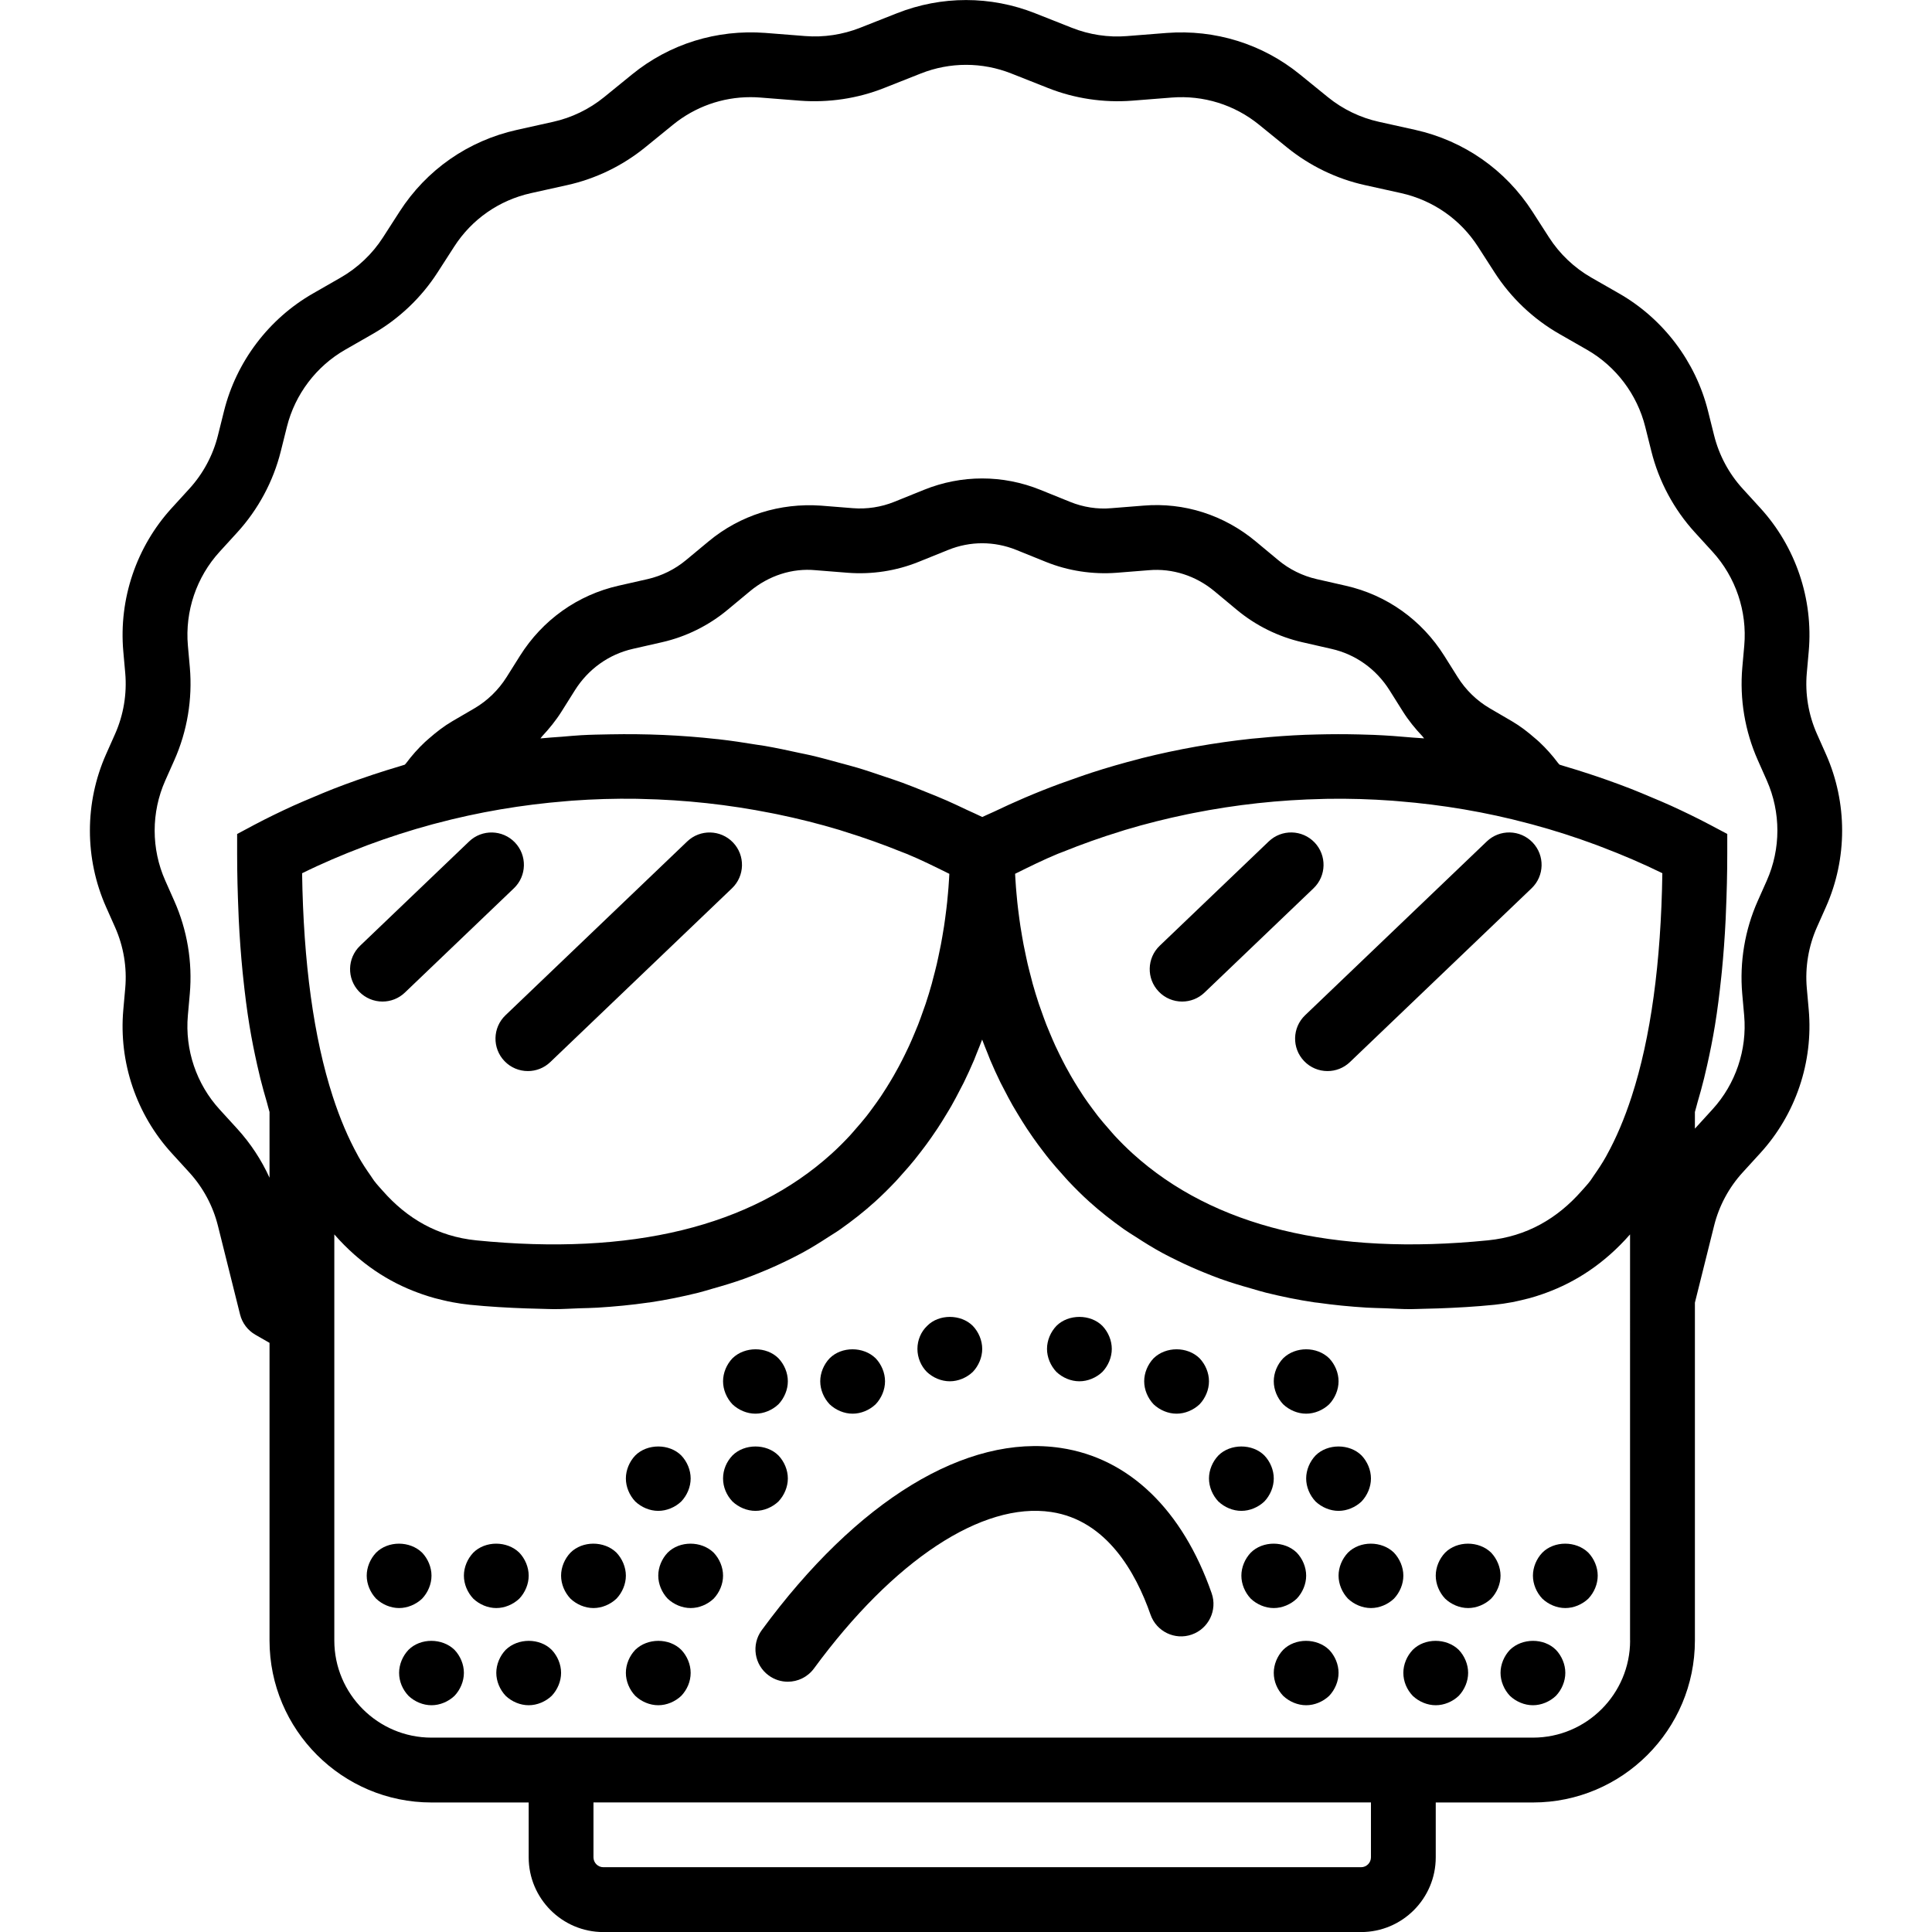
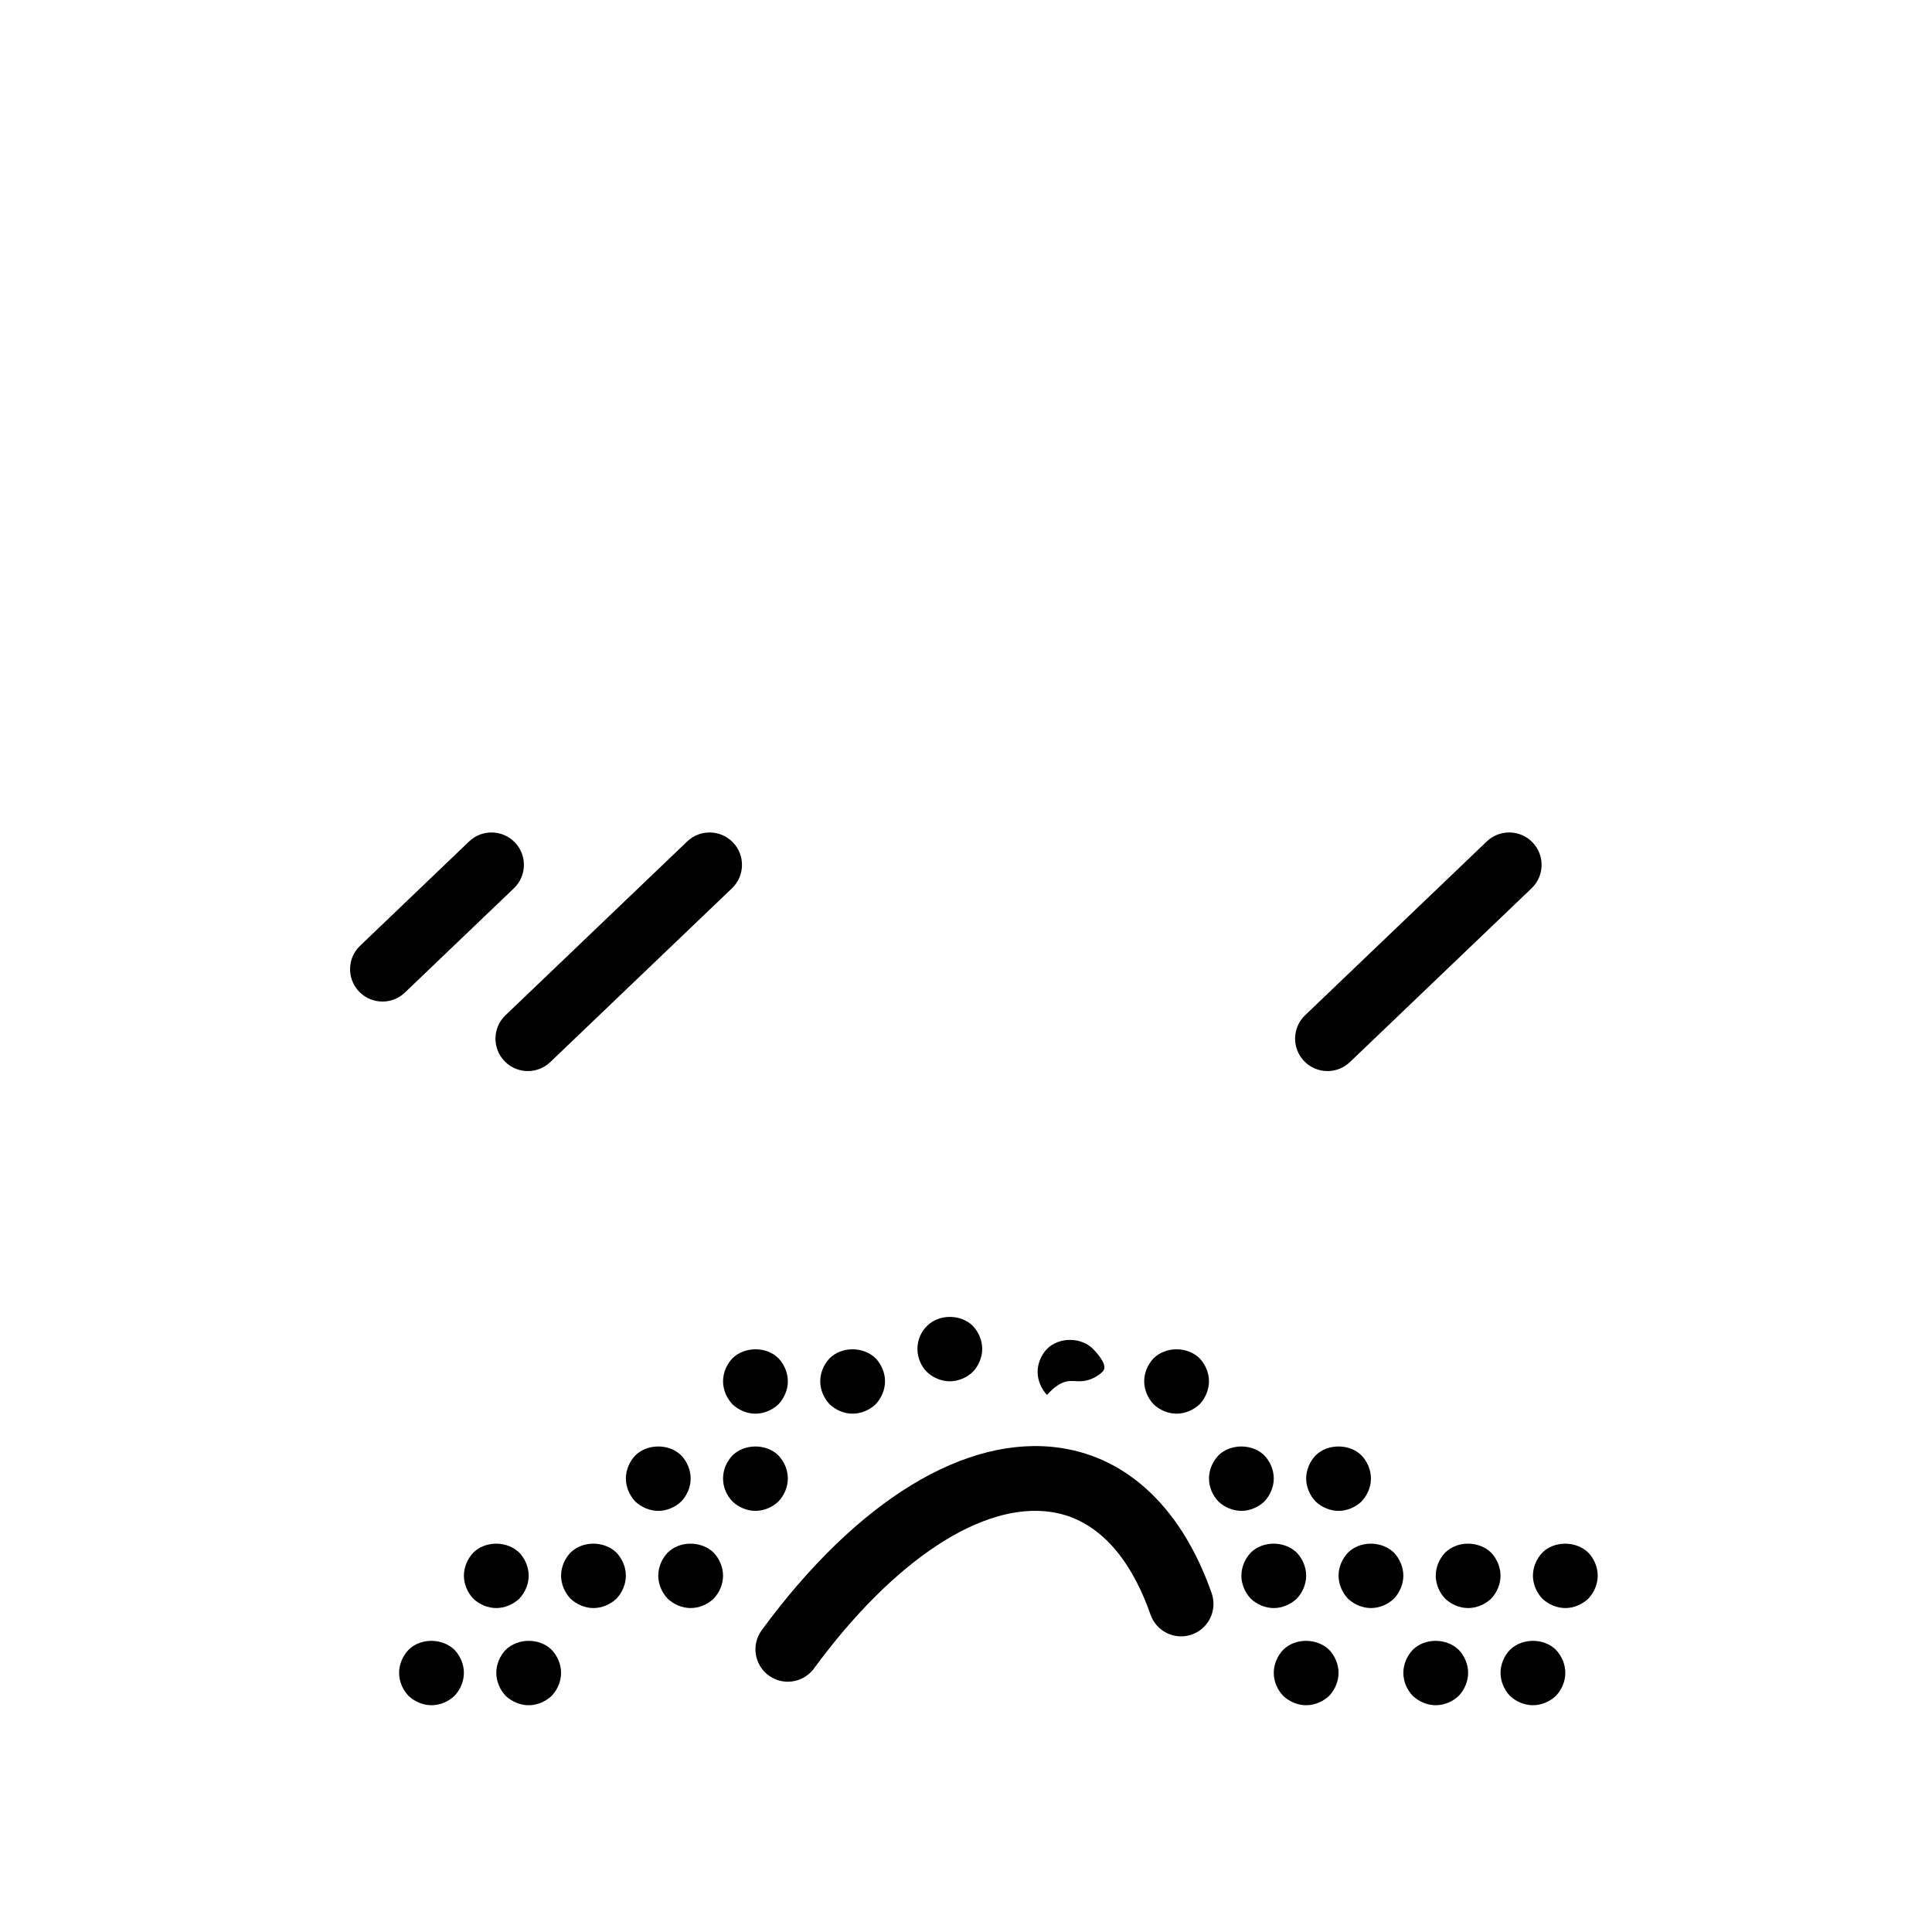
<svg xmlns="http://www.w3.org/2000/svg" fill="#000000" height="800px" width="800px" version="1.1" id="Capa_1" viewBox="0 0 59.639 59.639" xml:space="preserve">
  <g>
    <path d="M11.807,30.917c0.249,0,0.498-0.092,0.691-0.277l3.366-3.22c0.399-0.382,0.413-1.015,0.031-1.414   c-0.381-0.398-1.015-0.413-1.414-0.031l-3.366,3.22c-0.399,0.382-0.413,1.015-0.031,1.414   C11.281,30.813,11.544,30.917,11.807,30.917z" />
    <path d="M15.572,32.754c0.196,0.205,0.459,0.309,0.723,0.309c0.249,0,0.498-0.092,0.691-0.277l5.61-5.366   c0.399-0.382,0.413-1.015,0.031-1.414c-0.382-0.398-1.015-0.413-1.414-0.031l-5.61,5.366   C15.205,31.722,15.191,32.355,15.572,32.754z" />
-     <path d="M40.579,26.005c-0.382-0.398-1.015-0.413-1.414-0.031l-3.366,3.22c-0.399,0.382-0.413,1.015-0.031,1.414   c0.196,0.205,0.459,0.309,0.723,0.309c0.249,0,0.498-0.092,0.691-0.277l3.366-3.22C40.947,27.038,40.961,26.405,40.579,26.005z" />
    <path d="M45.896,25.974l-5.609,5.366c-0.399,0.382-0.413,1.015-0.031,1.414c0.196,0.205,0.459,0.309,0.723,0.309   c0.249,0,0.498-0.092,0.691-0.277l5.609-5.366c0.399-0.382,0.413-1.015,0.031-1.414C46.928,25.607,46.296,25.592,45.896,25.974z" />
    <path d="M32.746,44.697c-2.921-0.439-6.287,1.612-9.232,5.625c-0.327,0.445-0.231,1.071,0.214,1.397   c0.178,0.131,0.386,0.194,0.591,0.194c0.308,0,0.611-0.142,0.807-0.408c2.455-3.343,5.192-5.151,7.324-4.831   c1.709,0.256,2.611,1.864,3.066,3.169c0.182,0.521,0.752,0.797,1.273,0.614c0.521-0.183,0.796-0.753,0.614-1.274   C36.504,46.605,34.849,45.011,32.746,44.697z" />
-     <path d="M19.61,50.929c-0.18,0.189-0.29,0.45-0.29,0.71s0.11,0.52,0.29,0.71c0.19,0.18,0.45,0.29,0.71,0.29   c0.26,0,0.52-0.11,0.71-0.29c0.18-0.19,0.29-0.44,0.29-0.71c0-0.26-0.11-0.521-0.29-0.71C20.659,50.559,19.989,50.559,19.61,50.929   z" />
    <path d="M15.61,50.929c-0.18,0.189-0.29,0.45-0.29,0.71s0.11,0.52,0.29,0.71c0.19,0.18,0.45,0.29,0.71,0.29   c0.26,0,0.52-0.11,0.71-0.29c0.18-0.19,0.29-0.45,0.29-0.71s-0.11-0.521-0.29-0.71C16.659,50.559,15.989,50.559,15.61,50.929z" />
    <path d="M12.61,50.929c-0.18,0.189-0.29,0.45-0.29,0.71c0,0.27,0.11,0.52,0.29,0.71c0.19,0.18,0.45,0.29,0.71,0.29   c0.26,0,0.52-0.11,0.71-0.29c0.18-0.19,0.29-0.45,0.29-0.71s-0.11-0.521-0.29-0.71C13.649,50.559,12.979,50.559,12.61,50.929z" />
    <path d="M16.03,49.349c0.18-0.19,0.29-0.45,0.29-0.71s-0.11-0.521-0.29-0.71c-0.38-0.37-1.05-0.37-1.42,0   c-0.18,0.189-0.29,0.45-0.29,0.71s0.11,0.52,0.29,0.71c0.19,0.18,0.45,0.29,0.71,0.29C15.579,49.639,15.84,49.529,16.03,49.349z" />
-     <path d="M13.03,49.349c0.18-0.19,0.29-0.45,0.29-0.71s-0.11-0.521-0.29-0.71c-0.38-0.37-1.05-0.37-1.42,0   c-0.18,0.189-0.29,0.45-0.29,0.71s0.11,0.52,0.29,0.71c0.19,0.18,0.45,0.29,0.71,0.29C12.579,49.639,12.84,49.529,13.03,49.349z" />
    <path d="M20.61,47.929c-0.18,0.189-0.29,0.45-0.29,0.71s0.11,0.52,0.29,0.71c0.19,0.18,0.45,0.29,0.71,0.29   c0.26,0,0.52-0.11,0.71-0.29c0.18-0.19,0.29-0.45,0.29-0.71s-0.11-0.521-0.29-0.71C21.649,47.559,20.979,47.559,20.61,47.929z" />
    <path d="M24.32,45.639c0-0.26-0.11-0.521-0.29-0.71c-0.37-0.37-1.05-0.37-1.42,0c-0.18,0.189-0.29,0.439-0.29,0.71   c0,0.27,0.11,0.52,0.29,0.71c0.19,0.18,0.45,0.29,0.71,0.29c0.26,0,0.52-0.11,0.71-0.29C24.209,46.159,24.32,45.899,24.32,45.639z" />
    <path d="M20.32,46.639c0.26,0,0.52-0.11,0.71-0.29c0.18-0.19,0.29-0.45,0.29-0.71s-0.11-0.521-0.29-0.71   c-0.37-0.37-1.05-0.37-1.42,0c-0.18,0.189-0.29,0.45-0.29,0.71s0.11,0.52,0.29,0.71C19.8,46.529,20.059,46.639,20.32,46.639z" />
    <path d="M23.32,43.639c0.26,0,0.52-0.11,0.71-0.29c0.18-0.19,0.29-0.45,0.29-0.71s-0.11-0.521-0.29-0.71   c-0.37-0.37-1.04-0.37-1.42,0c-0.18,0.189-0.29,0.45-0.29,0.71s0.11,0.52,0.29,0.71C22.8,43.529,23.059,43.639,23.32,43.639z" />
    <path d="M26.32,43.639c0.26,0,0.52-0.11,0.71-0.29c0.18-0.19,0.29-0.45,0.29-0.71s-0.11-0.521-0.29-0.71   c-0.38-0.37-1.05-0.37-1.42,0c-0.18,0.189-0.29,0.45-0.29,0.71s0.11,0.52,0.29,0.71C25.8,43.529,26.059,43.639,26.32,43.639z" />
    <path d="M29.32,42.639c0.26,0,0.52-0.11,0.71-0.29c0.18-0.19,0.29-0.45,0.29-0.71s-0.11-0.521-0.29-0.71   c-0.37-0.37-1.05-0.37-1.41,0c-0.19,0.18-0.3,0.439-0.3,0.71c0,0.27,0.11,0.529,0.29,0.71C28.8,42.529,29.059,42.639,29.32,42.639z   " />
-     <path d="M33.32,42.639c0.26,0,0.52-0.11,0.71-0.29c0.18-0.19,0.29-0.45,0.29-0.71s-0.11-0.521-0.29-0.71   c-0.37-0.37-1.05-0.37-1.42,0c-0.18,0.189-0.29,0.45-0.29,0.71s0.11,0.52,0.29,0.71C32.8,42.529,33.059,42.639,33.32,42.639z" />
+     <path d="M33.32,42.639c0.26,0,0.52-0.11,0.71-0.29s-0.11-0.521-0.29-0.71   c-0.37-0.37-1.05-0.37-1.42,0c-0.18,0.189-0.29,0.45-0.29,0.71s0.11,0.52,0.29,0.71C32.8,42.529,33.059,42.639,33.32,42.639z" />
    <path d="M36.32,43.639c0.26,0,0.52-0.11,0.71-0.29c0.18-0.19,0.29-0.45,0.29-0.71s-0.11-0.521-0.29-0.71   c-0.38-0.37-1.04-0.37-1.42,0c-0.18,0.189-0.29,0.45-0.29,0.71s0.11,0.52,0.29,0.71C35.8,43.529,36.059,43.639,36.32,43.639z" />
    <path d="M39.03,46.349c0.18-0.19,0.29-0.45,0.29-0.71s-0.11-0.521-0.29-0.71c-0.37-0.37-1.05-0.37-1.42,0   c-0.18,0.189-0.29,0.45-0.29,0.71s0.11,0.52,0.29,0.71c0.19,0.18,0.45,0.29,0.71,0.29C38.579,46.639,38.84,46.529,39.03,46.349z" />
    <path d="M40.61,44.929c-0.18,0.189-0.29,0.45-0.29,0.71s0.11,0.52,0.29,0.71c0.19,0.18,0.45,0.29,0.71,0.29   c0.26,0,0.52-0.11,0.71-0.29c0.18-0.19,0.29-0.45,0.29-0.71s-0.11-0.521-0.29-0.71C41.659,44.559,40.979,44.559,40.61,44.929z" />
-     <path d="M40.32,43.639c0.26,0,0.52-0.11,0.71-0.29c0.18-0.19,0.29-0.45,0.29-0.71s-0.11-0.521-0.29-0.71   c-0.38-0.37-1.04-0.37-1.42,0c-0.18,0.189-0.29,0.45-0.29,0.71s0.11,0.52,0.29,0.71C39.8,43.529,40.059,43.639,40.32,43.639z" />
    <path d="M19.03,47.929c-0.38-0.37-1.05-0.37-1.42,0c-0.18,0.189-0.29,0.45-0.29,0.71s0.11,0.52,0.29,0.71   c0.19,0.18,0.45,0.29,0.71,0.29c0.26,0,0.52-0.11,0.71-0.29c0.18-0.19,0.29-0.45,0.29-0.71S19.209,48.119,19.03,47.929z" />
-     <path d="M56.366,23.282L56.366,23.282l-0.279-0.627c-0.261-0.588-0.37-1.237-0.313-1.878l0.06-0.673   c0.143-1.614-0.403-3.227-1.496-4.423l-0.543-0.595c-0.425-0.465-0.729-1.033-0.882-1.645l-0.188-0.752   c-0.38-1.526-1.382-2.85-2.747-3.631l-0.853-0.488c-0.528-0.302-0.98-0.731-1.309-1.243l-0.51-0.793   c-0.832-1.293-2.117-2.19-3.622-2.526L42.565,3.76C41.992,3.633,41.448,3.371,40.992,3l-0.862-0.7   c-1.16-0.945-2.621-1.396-4.114-1.283l-1.23,0.097c-0.574,0.047-1.163-0.044-1.696-0.255l-1.135-0.449   c-1.377-0.545-2.893-0.545-4.27,0L26.55,0.858c-0.535,0.211-1.121,0.301-1.696,0.255l-1.23-0.097   c-1.499-0.112-2.955,0.338-4.114,1.282L18.647,3c-0.456,0.371-1,0.634-1.574,0.761l-1.119,0.249   c-1.504,0.335-2.79,1.232-3.621,2.525l-0.511,0.794c-0.328,0.511-0.781,0.94-1.309,1.242L9.662,9.059   C8.297,9.84,7.295,11.164,6.915,12.69l-0.188,0.753c-0.152,0.61-0.457,1.179-0.882,1.644l-0.543,0.595   c-1.093,1.196-1.638,2.809-1.496,4.423l0.06,0.673c0.056,0.641-0.052,1.29-0.313,1.878l-0.279,0.627   c-0.665,1.498-0.665,3.217,0,4.715l0.279,0.627c0.261,0.588,0.37,1.237,0.313,1.878l-0.06,0.673   c-0.143,1.614,0.403,3.227,1.496,4.423l0.543,0.595c0.425,0.465,0.729,1.032,0.882,1.644l0.684,2.74   c0.066,0.264,0.237,0.49,0.473,0.625l0.436,0.25v9.188c0,2.757,2.243,5,5,5h3v1.694c0,1.271,1.034,2.306,2.305,2.306h23.39   c1.271,0,2.305-1.034,2.305-2.306v-1.694h3c2.757,0,5-2.243,5-5V40.212l0.593-2.377c0.152-0.611,0.457-1.179,0.882-1.644   l0.543-0.595c1.093-1.196,1.638-2.809,1.496-4.423l-0.06-0.673c-0.056-0.641,0.052-1.29,0.313-1.878l0.279-0.627   C57.031,26.499,57.031,24.78,56.366,23.282z M11.202,26.145c0.052-0.02,0.103-0.041,0.155-0.06c0.645-0.24,1.307-0.453,1.985-0.637   c0.035-0.01,0.071-0.018,0.107-0.028c1.32-0.352,2.667-0.579,4.022-0.688c0.063-0.005,0.125-0.011,0.188-0.016   c0.664-0.048,1.33-0.068,1.994-0.058c0.046,0.001,0.092,0.003,0.138,0.004c1.354,0.028,2.703,0.175,4.027,0.439   c0.057,0.011,0.115,0.022,0.172,0.034c0.649,0.134,1.291,0.295,1.924,0.485c0.048,0.014,0.094,0.031,0.142,0.046   c0.6,0.185,1.191,0.395,1.772,0.63c0.055,0.022,0.111,0.041,0.166,0.064c0.446,0.184,0.878,0.4,1.311,0.614   c0,0.003,0,0.006,0,0.006c-0.002,0.052-0.006,0.107-0.009,0.159c-0.005,0.082-0.01,0.165-0.017,0.253   c-0.005,0.06-0.01,0.124-0.016,0.186c-0.008,0.089-0.016,0.181-0.026,0.276c-0.007,0.068-0.015,0.139-0.024,0.21   c-0.012,0.099-0.025,0.2-0.039,0.303c-0.01,0.074-0.021,0.148-0.032,0.224c-0.016,0.108-0.035,0.219-0.055,0.331   c-0.014,0.078-0.027,0.155-0.042,0.234c-0.023,0.12-0.05,0.244-0.076,0.369c-0.016,0.075-0.031,0.148-0.049,0.225   c-0.037,0.157-0.078,0.318-0.122,0.48c-0.012,0.046-0.022,0.091-0.035,0.137c-0.057,0.206-0.121,0.415-0.191,0.625   c-0.023,0.07-0.051,0.141-0.075,0.211c-0.05,0.143-0.101,0.286-0.157,0.43c-0.034,0.086-0.071,0.173-0.107,0.259   c-0.054,0.13-0.109,0.26-0.169,0.39c-0.042,0.091-0.087,0.182-0.131,0.273c-0.061,0.125-0.125,0.25-0.192,0.375   c-0.05,0.093-0.101,0.185-0.154,0.277c-0.071,0.123-0.145,0.245-0.221,0.367c-0.057,0.09-0.114,0.18-0.174,0.27   c-0.083,0.124-0.172,0.245-0.261,0.367c-0.062,0.084-0.122,0.168-0.188,0.25c-0.104,0.132-0.216,0.26-0.328,0.388   c-0.06,0.068-0.116,0.137-0.178,0.204c-0.179,0.192-0.367,0.381-0.568,0.563c-2.49,2.252-6.179,3.15-10.962,2.673   c-1.204-0.121-2.143-0.68-2.884-1.52c-0.093-0.106-0.188-0.205-0.276-0.322c-0.036-0.048-0.067-0.102-0.102-0.151   c-0.133-0.189-0.264-0.385-0.385-0.602c-0.006-0.01-0.011-0.021-0.016-0.031c-0.291-0.526-0.548-1.129-0.771-1.815   c-0.588-1.812-0.906-4.127-0.947-6.892C9.929,26.658,10.558,26.39,11.202,26.145z M17.335,21.963l0.411-0.654   c0.413-0.657,1.049-1.111,1.792-1.28l0.901-0.205c0.739-0.168,1.438-0.514,2.02-0.999l0.695-0.577   c0.574-0.476,1.297-0.717,2.027-0.646l0.992,0.079c0.742,0.057,1.493-0.058,2.182-0.336l0.917-0.37   c0.676-0.274,1.421-0.273,2.098,0l0.916,0.37c0.688,0.278,1.441,0.392,2.182,0.336l0.993-0.079   c0.731-0.064,1.452,0.171,2.025,0.646l0.695,0.578c0.583,0.485,1.282,0.831,2.021,0.999l0.902,0.206   c0.742,0.168,1.378,0.622,1.791,1.279l0.411,0.654c0.174,0.276,0.38,0.529,0.604,0.765c0.019,0.02,0.032,0.045,0.051,0.064   c-0.114-0.012-0.228-0.013-0.342-0.024c-0.404-0.037-0.809-0.067-1.214-0.084c-0.155-0.007-0.31-0.01-0.466-0.014   c-0.423-0.01-0.845-0.01-1.268,0.001c-0.13,0.003-0.259,0.006-0.388,0.011c-0.482,0.02-0.963,0.054-1.444,0.102   c-0.068,0.007-0.136,0.011-0.204,0.018c-1.139,0.123-2.27,0.321-3.383,0.6c-0.032,0.008-0.063,0.018-0.094,0.026   c-0.493,0.126-0.982,0.267-1.466,0.424c-0.14,0.045-0.279,0.095-0.418,0.143c-0.371,0.127-0.739,0.262-1.104,0.407   c-0.179,0.071-0.356,0.145-0.533,0.22c-0.323,0.138-0.642,0.284-0.96,0.436c-0.117,0.056-0.239,0.103-0.355,0.161   c-0.154-0.077-0.313-0.144-0.469-0.217c-0.207-0.098-0.414-0.197-0.623-0.289c-0.22-0.097-0.443-0.186-0.666-0.275   c-0.236-0.095-0.471-0.191-0.709-0.278c-0.194-0.071-0.391-0.135-0.587-0.201c-0.271-0.092-0.541-0.184-0.815-0.265   c-0.162-0.048-0.325-0.089-0.488-0.134c-0.309-0.085-0.619-0.171-0.931-0.244c-0.124-0.029-0.25-0.052-0.374-0.079   c-0.351-0.077-0.701-0.152-1.055-0.213c-0.082-0.014-0.164-0.023-0.246-0.037c-0.396-0.065-0.792-0.125-1.191-0.17   c-0.016-0.002-0.032-0.002-0.048-0.004c-1.091-0.122-2.189-0.167-3.287-0.146c-0.299,0.006-0.597,0.01-0.895,0.027   c-0.198,0.011-0.396,0.031-0.594,0.047c-0.22,0.017-0.441,0.029-0.661,0.052c0.019-0.02,0.032-0.044,0.05-0.064   C16.955,22.493,17.161,22.24,17.335,21.963z M49.28,26.084c0.054,0.02,0.107,0.042,0.161,0.062c0.643,0.244,1.27,0.512,1.874,0.809   c-0.041,2.765-0.358,5.08-0.947,6.892c-0.223,0.686-0.48,1.29-0.771,1.815c-0.006,0.01-0.011,0.021-0.016,0.031   c-0.121,0.217-0.252,0.412-0.385,0.602c-0.035,0.049-0.066,0.103-0.102,0.151c-0.088,0.117-0.183,0.216-0.276,0.322   c-0.741,0.839-1.68,1.399-2.884,1.52c-4.785,0.479-8.473-0.421-10.962-2.673c-0.201-0.182-0.389-0.37-0.568-0.563   c-0.062-0.067-0.118-0.136-0.178-0.204c-0.113-0.128-0.224-0.257-0.328-0.388c-0.065-0.083-0.126-0.167-0.188-0.25   c-0.09-0.121-0.178-0.243-0.261-0.367c-0.06-0.089-0.117-0.179-0.174-0.27c-0.076-0.122-0.151-0.244-0.221-0.367   c-0.053-0.092-0.104-0.184-0.154-0.277c-0.067-0.125-0.13-0.25-0.192-0.375c-0.044-0.091-0.089-0.182-0.131-0.273   c-0.059-0.13-0.115-0.26-0.169-0.39c-0.036-0.086-0.074-0.173-0.107-0.259c-0.056-0.144-0.107-0.287-0.157-0.43   c-0.025-0.071-0.052-0.142-0.075-0.211c-0.07-0.21-0.133-0.419-0.191-0.625c-0.013-0.046-0.023-0.091-0.035-0.137   c-0.043-0.162-0.085-0.323-0.122-0.48c-0.018-0.076-0.032-0.15-0.049-0.225c-0.027-0.125-0.053-0.249-0.076-0.369   c-0.015-0.079-0.028-0.156-0.042-0.234c-0.02-0.112-0.039-0.223-0.055-0.331c-0.012-0.076-0.022-0.15-0.032-0.224   c-0.014-0.103-0.028-0.205-0.039-0.303c-0.008-0.071-0.017-0.141-0.024-0.21c-0.01-0.095-0.019-0.187-0.026-0.276   c-0.005-0.063-0.011-0.126-0.016-0.186c-0.007-0.088-0.012-0.172-0.017-0.253c-0.003-0.052-0.007-0.107-0.009-0.156   c0,0,0-0.005,0-0.009c0.433-0.214,0.865-0.429,1.312-0.614c0.054-0.022,0.11-0.042,0.164-0.063c0.582-0.235,1.174-0.446,1.774-0.63   c0.047-0.014,0.093-0.031,0.141-0.045c0.633-0.19,1.276-0.351,1.924-0.485c0.058-0.012,0.116-0.023,0.174-0.035   c1.322-0.263,2.668-0.41,4.021-0.438c0.049-0.001,0.098-0.003,0.146-0.004c0.661-0.01,1.323,0.01,1.984,0.058   c0.068,0.005,0.136,0.012,0.204,0.017c1.35,0.109,2.692,0.335,4.006,0.686c0.038,0.01,0.077,0.02,0.115,0.03   C47.976,25.632,48.637,25.845,49.28,26.084z M42.32,57.333c0,0.169-0.137,0.306-0.305,0.306h-23.39   c-0.168,0-0.305-0.137-0.305-0.306v-1.694h24V57.333z M50.32,50.639c0,1.654-1.346,3-3,3h-3h-28h-3c-1.654,0-3-1.346-3-3v-9.768   v-2.766c0.799,0.912,1.69,1.474,2.589,1.802c0.043,0.016,0.086,0.031,0.128,0.046c0.129,0.044,0.257,0.085,0.385,0.12   c0.088,0.024,0.173,0.044,0.26,0.064c0.092,0.021,0.184,0.044,0.276,0.06c0.187,0.035,0.37,0.062,0.547,0.08   c0.595,0.06,1.171,0.092,1.737,0.112c0.146,0.005,0.291,0.009,0.435,0.012c0.142,0.002,0.289,0.011,0.429,0.011   c0.271,0,0.529-0.018,0.793-0.027c0.182-0.006,0.368-0.008,0.547-0.019c0.534-0.033,1.055-0.083,1.559-0.156   c0.016-0.002,0.032-0.003,0.048-0.005c0.518-0.077,1.017-0.18,1.503-0.3c0.154-0.038,0.3-0.086,0.45-0.128   c0.327-0.092,0.65-0.189,0.962-0.301c0.168-0.06,0.331-0.126,0.495-0.192c0.285-0.115,0.563-0.239,0.834-0.372   c0.156-0.077,0.312-0.154,0.463-0.236c0.278-0.151,0.544-0.316,0.806-0.487c0.124-0.081,0.252-0.156,0.372-0.241   c0.373-0.264,0.732-0.544,1.071-0.851c0.227-0.205,0.439-0.417,0.643-0.632c0.068-0.072,0.13-0.146,0.196-0.219   c0.132-0.146,0.261-0.294,0.383-0.444c0.07-0.086,0.137-0.174,0.204-0.261c0.109-0.141,0.214-0.283,0.314-0.427   c0.064-0.091,0.126-0.182,0.187-0.274c0.097-0.146,0.188-0.294,0.277-0.442c0.053-0.088,0.108-0.176,0.158-0.265   c0.095-0.168,0.184-0.336,0.27-0.505c0.035-0.069,0.073-0.137,0.107-0.205c0.115-0.236,0.223-0.471,0.323-0.707   c0.026-0.062,0.048-0.124,0.073-0.186c0.06-0.147,0.12-0.294,0.174-0.44c0.054,0.146,0.115,0.293,0.174,0.44   c0.025,0.062,0.047,0.124,0.073,0.186c0.099,0.235,0.207,0.471,0.322,0.706c0.034,0.07,0.073,0.139,0.109,0.209   c0.086,0.168,0.174,0.335,0.269,0.502c0.051,0.089,0.105,0.177,0.158,0.265c0.089,0.148,0.181,0.295,0.277,0.442   c0.061,0.092,0.123,0.183,0.187,0.274c0.1,0.144,0.206,0.286,0.314,0.427c0.067,0.088,0.134,0.176,0.205,0.262   c0.122,0.15,0.25,0.296,0.382,0.442c0.066,0.073,0.128,0.147,0.197,0.22c0.204,0.216,0.416,0.427,0.643,0.632   c0.339,0.306,0.699,0.587,1.071,0.851c0.12,0.085,0.247,0.16,0.371,0.24c0.263,0.172,0.53,0.337,0.808,0.488   c0.151,0.082,0.307,0.159,0.462,0.235c0.271,0.133,0.549,0.257,0.834,0.372c0.164,0.066,0.328,0.133,0.496,0.193   c0.31,0.111,0.63,0.208,0.955,0.299c0.153,0.043,0.302,0.092,0.459,0.13c0.484,0.119,0.98,0.222,1.496,0.298   c0.032,0.005,0.067,0.006,0.1,0.011c0.487,0.07,0.99,0.119,1.505,0.151c0.187,0.011,0.381,0.013,0.572,0.02   c0.258,0.009,0.51,0.027,0.775,0.027c0.138,0,0.282-0.009,0.422-0.011c0.148-0.002,0.297-0.006,0.447-0.012   c0.565-0.02,1.138-0.052,1.732-0.112c0.177-0.018,0.36-0.045,0.547-0.08c0.092-0.017,0.184-0.04,0.276-0.06   c0.086-0.02,0.172-0.04,0.26-0.064c0.129-0.035,0.257-0.076,0.385-0.12c0.043-0.015,0.085-0.03,0.128-0.046   c0.899-0.329,1.79-0.891,2.589-1.802v1.984V50.639z M54.539,27.184l-0.279,0.627c-0.399,0.896-0.564,1.888-0.479,2.866l0.06,0.673   c0.093,1.058-0.264,2.114-0.98,2.897L52.32,34.84v-0.514c0.029-0.092,0.052-0.199,0.08-0.294c0.072-0.243,0.14-0.49,0.203-0.744   c0.033-0.134,0.065-0.271,0.096-0.41c0.088-0.393,0.17-0.797,0.239-1.219c0-0.002,0-0.004,0.001-0.006   c0.078-0.475,0.14-0.974,0.194-1.487c0.006-0.057,0.013-0.113,0.018-0.171c0.051-0.518,0.091-1.056,0.118-1.614   c0.004-0.075,0.006-0.153,0.009-0.229c0.025-0.582,0.041-1.179,0.041-1.807v-0.602l-0.532-0.282   c-0.395-0.209-0.8-0.405-1.212-0.593c-0.194-0.089-0.39-0.169-0.586-0.252c-0.21-0.089-0.42-0.178-0.634-0.262   c-0.246-0.097-0.495-0.187-0.744-0.276c-0.167-0.059-0.335-0.117-0.504-0.172c-0.266-0.088-0.533-0.173-0.802-0.251   c-0.055-0.016-0.108-0.035-0.164-0.051c-0.013-0.018-0.031-0.031-0.044-0.049c-0.176-0.236-0.37-0.453-0.581-0.651   c-0.041-0.039-0.084-0.074-0.127-0.111c-0.225-0.197-0.46-0.379-0.715-0.528l-0.687-0.401c-0.399-0.233-0.742-0.566-0.991-0.964   l-0.411-0.654c-0.698-1.11-1.778-1.879-3.042-2.165l-0.901-0.205c-0.433-0.099-0.843-0.302-1.186-0.587l-0.696-0.579   c-0.977-0.812-2.204-1.208-3.463-1.102l-0.992,0.079c-0.428,0.039-0.871-0.032-1.272-0.195l-0.915-0.37   c-1.16-0.47-2.438-0.471-3.6,0l-0.916,0.37c-0.402,0.162-0.844,0.229-1.272,0.195l-0.991-0.079   c-1.257-0.087-2.486,0.29-3.465,1.103l-0.696,0.578c-0.342,0.285-0.752,0.488-1.186,0.587l-0.899,0.204   c-1.265,0.287-2.345,1.056-3.043,2.166l-0.411,0.654c-0.25,0.397-0.592,0.73-0.991,0.964l-0.689,0.402   c-0.254,0.149-0.49,0.332-0.715,0.529c-0.042,0.037-0.084,0.071-0.124,0.109c-0.211,0.198-0.405,0.416-0.581,0.652   c-0.013,0.018-0.031,0.031-0.044,0.049c-0.055,0.016-0.109,0.035-0.164,0.051c-0.269,0.079-0.536,0.164-0.802,0.251   c-0.169,0.056-0.337,0.113-0.504,0.172c-0.249,0.089-0.497,0.179-0.744,0.276c-0.214,0.084-0.424,0.173-0.634,0.262   c-0.196,0.083-0.392,0.164-0.586,0.252c-0.412,0.188-0.817,0.384-1.212,0.593L7.32,25.745v0.602c0,0.627,0.016,1.225,0.041,1.807   c0.003,0.076,0.006,0.154,0.009,0.229c0.027,0.558,0.067,1.096,0.118,1.614c0.006,0.058,0.012,0.114,0.018,0.171   c0.054,0.513,0.116,1.012,0.194,1.487c0,0.002,0,0.004,0.001,0.006c0.069,0.422,0.151,0.825,0.239,1.219   c0.031,0.139,0.063,0.275,0.096,0.41C8.1,33.542,8.168,33.79,8.24,34.032c0.028,0.095,0.051,0.202,0.08,0.294v2.029   c-0.251-0.552-0.588-1.063-0.998-1.513l-0.543-0.595c-0.716-0.783-1.073-1.84-0.98-2.897l0.06-0.673   c0.086-0.979-0.08-1.97-0.479-2.866l-0.278-0.627c-0.437-0.981-0.437-2.108,0-3.09l0.279-0.627   c0.399-0.896,0.564-1.888,0.479-2.866l-0.06-0.673c-0.093-1.058,0.264-2.114,0.98-2.897l0.543-0.595   c0.648-0.71,1.114-1.577,1.346-2.51l0.188-0.752c0.25-1.001,0.905-1.867,1.8-2.379l0.852-0.488   c0.806-0.462,1.497-1.118,1.998-1.897l0.511-0.793c0.544-0.848,1.388-1.436,2.373-1.655l1.117-0.248   c0.876-0.193,1.707-0.596,2.403-1.161l0.863-0.702c0.682-0.555,1.521-0.852,2.393-0.852c0.1,0,0.201,0.004,0.302,0.012l1.231,0.097   c0.877,0.066,1.772-0.066,2.588-0.39l1.135-0.449c0.901-0.357,1.896-0.357,2.797,0l1.135,0.449c0.815,0.323,1.71,0.457,2.588,0.39   l1.231-0.097c0.972-0.076,1.935,0.221,2.695,0.841l0.863,0.701c0.697,0.565,1.527,0.968,2.402,1.161l1.117,0.247   c0.986,0.221,1.83,0.809,2.375,1.656l0.51,0.792c0.501,0.78,1.192,1.437,1.998,1.898l0.853,0.488c0.895,0.512,1.55,1.378,1.8,2.379   l0.188,0.751c0.232,0.934,0.698,1.801,1.346,2.511l0.543,0.595c0.716,0.783,1.073,1.84,0.98,2.897l-0.06,0.673   c-0.086,0.979,0.08,1.97,0.479,2.866l0.278,0.627C54.975,25.076,54.975,26.203,54.539,27.184z" />
    <path d="M39.61,50.929c-0.18,0.189-0.29,0.45-0.29,0.71c0,0.27,0.11,0.52,0.29,0.71c0.19,0.18,0.45,0.29,0.71,0.29   c0.26,0,0.52-0.11,0.71-0.29c0.18-0.19,0.29-0.45,0.29-0.71s-0.11-0.521-0.29-0.71C40.649,50.559,39.979,50.559,39.61,50.929z" />
    <path d="M43.61,50.929c-0.18,0.189-0.29,0.45-0.29,0.71c0,0.27,0.11,0.52,0.29,0.71c0.19,0.18,0.45,0.29,0.71,0.29   c0.26,0,0.52-0.11,0.71-0.29c0.18-0.19,0.29-0.45,0.29-0.71s-0.11-0.521-0.29-0.71C44.649,50.559,43.979,50.559,43.61,50.929z" />
    <path d="M46.61,50.929c-0.18,0.189-0.29,0.45-0.29,0.71s0.11,0.52,0.29,0.71c0.19,0.18,0.45,0.29,0.71,0.29   c0.26,0,0.52-0.11,0.71-0.29c0.18-0.19,0.29-0.45,0.29-0.71s-0.11-0.521-0.29-0.71C47.659,50.559,46.989,50.559,46.61,50.929z" />
    <path d="M46.03,47.929c-0.38-0.37-1.05-0.37-1.42,0c-0.18,0.189-0.29,0.45-0.29,0.71s0.11,0.52,0.29,0.71   c0.19,0.18,0.45,0.29,0.71,0.29c0.26,0,0.52-0.11,0.71-0.29c0.18-0.19,0.29-0.45,0.29-0.71S46.209,48.119,46.03,47.929z" />
    <path d="M47.61,47.929c-0.18,0.189-0.29,0.45-0.29,0.71s0.11,0.52,0.29,0.71c0.19,0.18,0.45,0.29,0.71,0.29   c0.26,0,0.52-0.11,0.71-0.29c0.18-0.19,0.29-0.45,0.29-0.71s-0.11-0.521-0.29-0.71C48.649,47.559,47.979,47.559,47.61,47.929z" />
    <path d="M40.03,49.349c0.18-0.19,0.29-0.45,0.29-0.71s-0.11-0.521-0.29-0.71c-0.38-0.37-1.05-0.37-1.42,0   c-0.18,0.189-0.29,0.45-0.29,0.71s0.11,0.52,0.29,0.71c0.19,0.18,0.45,0.29,0.71,0.29C39.579,49.639,39.84,49.529,40.03,49.349z" />
    <path d="M43.03,47.929c-0.38-0.37-1.05-0.37-1.42,0c-0.18,0.189-0.29,0.45-0.29,0.71s0.11,0.52,0.29,0.71   c0.19,0.18,0.45,0.29,0.71,0.29c0.26,0,0.52-0.11,0.71-0.29c0.18-0.19,0.29-0.45,0.29-0.71S43.209,48.119,43.03,47.929z" />
  </g>
</svg>